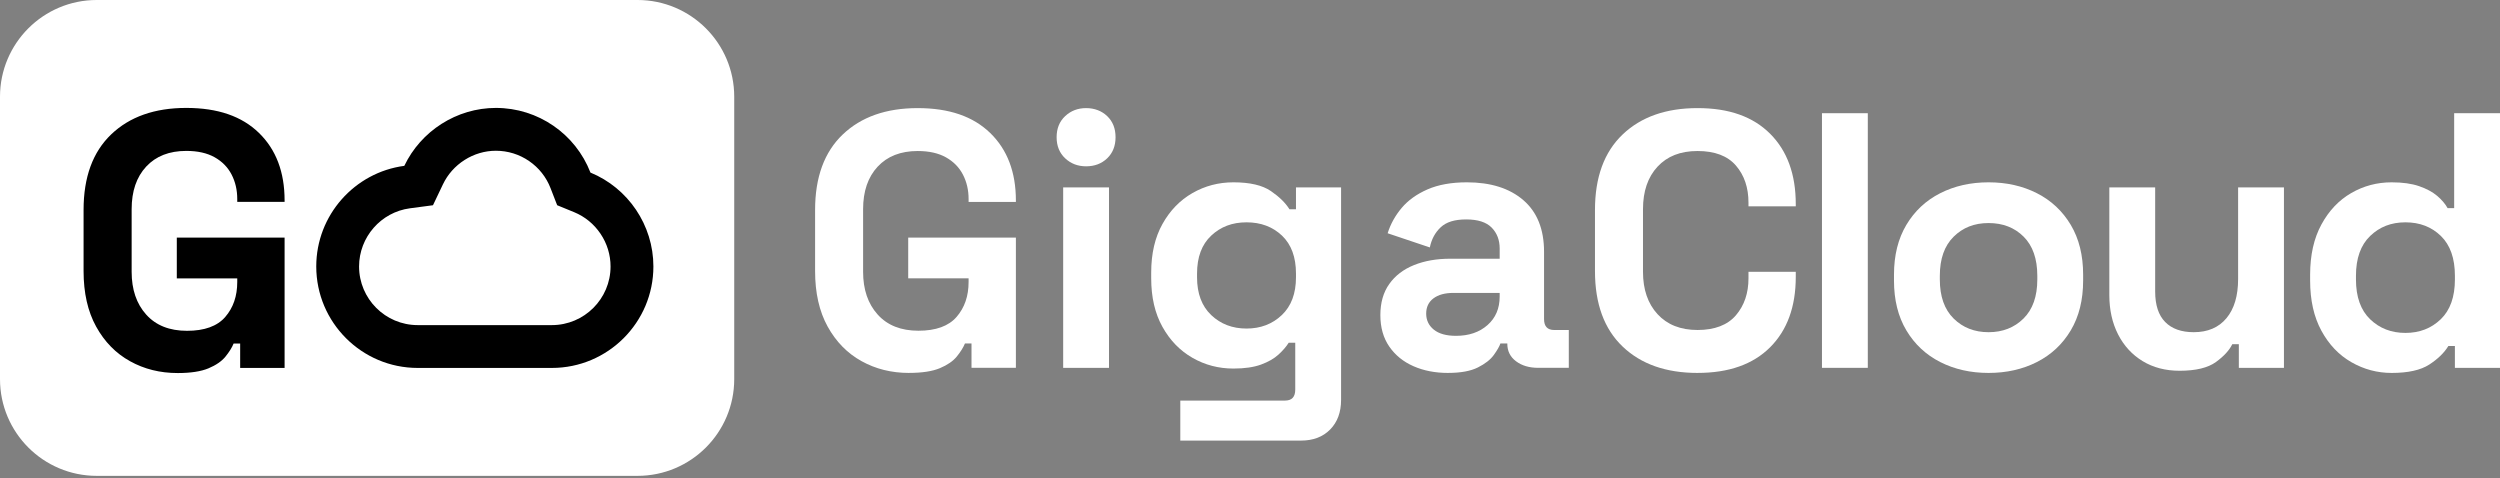
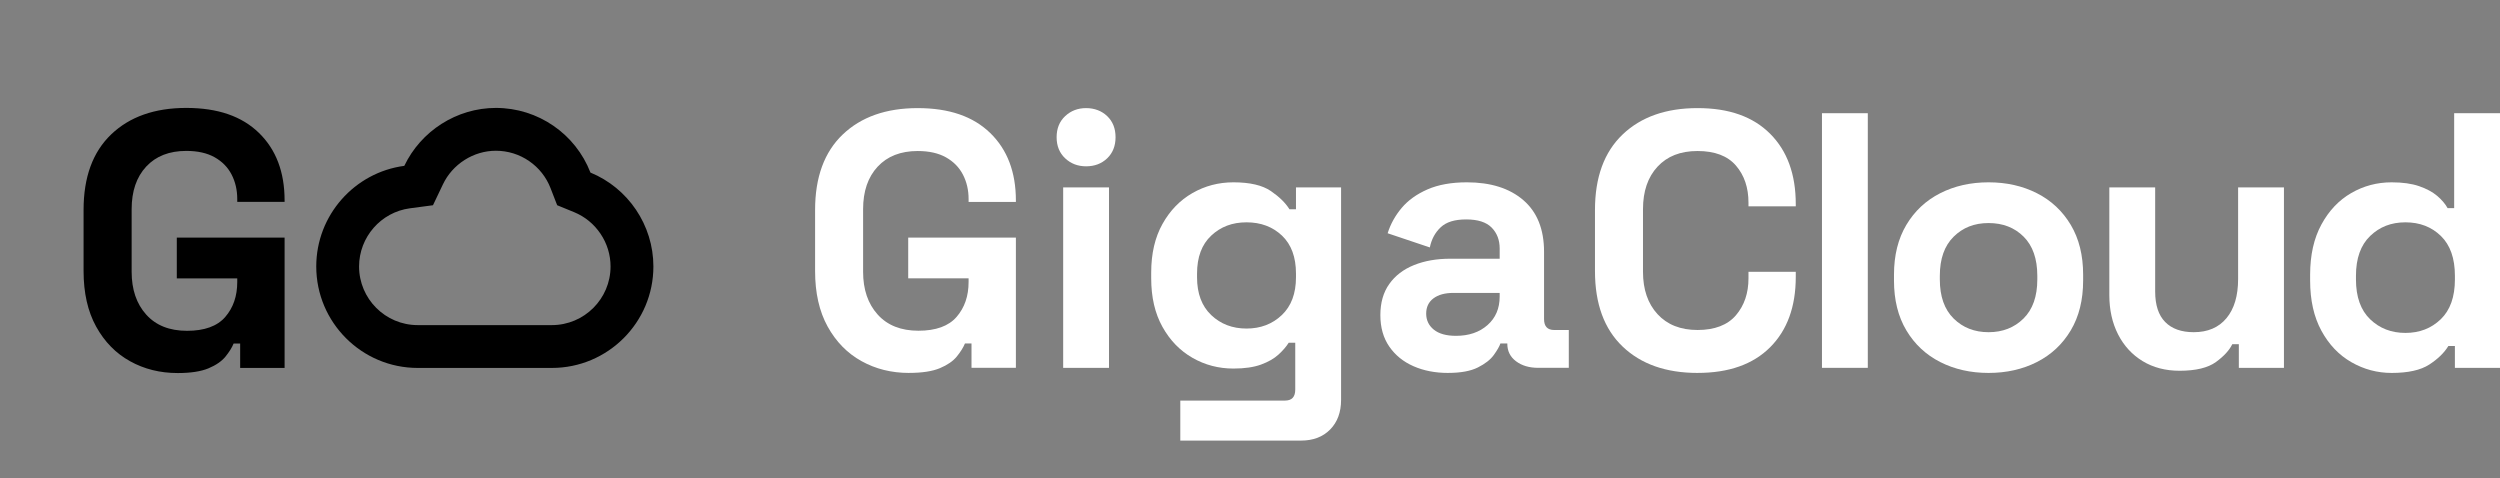
<svg xmlns="http://www.w3.org/2000/svg" width="319" height="61" viewBox="0 0 319 61" fill="none">
  <rect x="0" y="0" width="319" height="61" fill="#808080" stroke="none" />
-   <path d="M81.343 0H12.345C5.527 0 0 5.527 0 12.345V48.375C0 55.193 5.527 60.719 12.345 60.719H81.343C88.161 60.719 93.688 55.193 93.688 48.375V12.345C93.688 5.527 88.161 0 81.343 0Z" fill="white" />
  <path d="M63.276 19.236C64.799 19.236 66.265 19.691 67.516 20.552C68.759 21.406 69.701 22.597 70.245 23.997L71.094 26.186L73.266 27.076C74.629 27.636 75.79 28.585 76.624 29.823C77.463 31.068 77.907 32.514 77.907 34.004C77.907 38.129 74.547 41.484 70.418 41.484H53.298C49.173 41.484 45.818 38.128 45.818 34.004C45.818 30.262 48.608 27.07 52.307 26.579L55.248 26.189L56.523 23.513C57.124 22.251 58.078 21.179 59.28 20.413C60.489 19.643 61.871 19.236 63.277 19.236M63.277 13.771C58.26 13.771 53.702 16.728 51.59 21.162C45.257 22.001 40.354 27.441 40.354 34.004C40.354 41.142 46.161 46.949 53.299 46.949H70.419C77.562 46.949 83.373 41.142 83.373 34.004C83.373 28.716 80.138 23.988 75.342 22.02C73.432 17.095 68.67 13.771 63.278 13.771H63.277Z" fill="black" />
  <path d="M22.653 47.6C20.422 47.6 18.401 47.096 16.589 46.089C14.777 45.083 13.336 43.611 12.268 41.675C11.199 39.739 10.664 37.377 10.664 34.589V26.782C10.664 22.599 11.841 19.387 14.196 17.14C16.55 14.895 19.741 13.771 23.768 13.771C27.796 13.771 30.855 14.833 33.038 16.955C35.222 19.076 36.314 21.95 36.314 25.575V25.761H30.273V25.389C30.273 24.244 30.033 23.205 29.553 22.276C29.072 21.347 28.352 20.611 27.393 20.069C26.432 19.527 25.224 19.256 23.768 19.256C21.6 19.256 19.895 19.922 18.657 21.254C17.417 22.587 16.798 24.399 16.798 26.691V34.683C16.798 36.944 17.417 38.765 18.657 40.143C19.895 41.522 21.631 42.211 23.861 42.211C26.091 42.211 27.718 41.623 28.74 40.445C29.763 39.268 30.273 37.781 30.273 35.984V35.52H22.56V30.315H36.314V46.951H30.645V43.838H29.809C29.591 44.365 29.243 44.922 28.764 45.511C28.284 46.099 27.563 46.595 26.603 46.998C25.643 47.4 24.326 47.602 22.654 47.602L22.653 47.6Z" fill="black" />
  <path d="M115.981 47.586C113.753 47.586 111.734 47.083 109.923 46.077C108.113 45.072 106.674 43.602 105.607 41.668C104.54 39.735 104.006 37.374 104.006 34.589V26.791C104.006 22.614 105.182 19.404 107.533 17.16C109.884 14.917 113.073 13.795 117.095 13.795C121.118 13.795 124.173 14.854 126.355 16.974C128.536 19.094 129.627 21.964 129.627 25.584V25.77H123.593V25.398C123.593 24.253 123.353 23.217 122.874 22.288C122.394 21.36 121.675 20.625 120.715 20.083C119.756 19.541 118.549 19.27 117.095 19.27C114.929 19.27 113.227 19.936 111.989 21.266C110.751 22.597 110.132 24.407 110.132 26.697V34.68C110.132 36.939 110.751 38.757 111.989 40.134C113.227 41.511 114.96 42.2 117.188 42.2C119.416 42.2 121.04 41.613 122.061 40.436C123.082 39.26 123.592 37.775 123.592 35.98V35.516H115.888V30.317H129.627V46.934H123.964V43.824H123.129C122.912 44.351 122.564 44.907 122.085 45.495C121.605 46.083 120.885 46.578 119.926 46.98C118.967 47.382 117.651 47.583 115.981 47.583V47.586Z" fill="white" />
  <path d="M138.585 21.222C137.533 21.222 136.643 20.882 135.916 20.201C135.189 19.52 134.825 18.622 134.825 17.508C134.825 16.394 135.188 15.497 135.916 14.816C136.643 14.136 137.533 13.795 138.585 13.795C139.637 13.795 140.565 14.136 141.277 14.816C141.988 15.497 142.345 16.394 142.345 17.508C142.345 18.622 141.988 19.52 141.277 20.201C140.565 20.882 139.668 21.222 138.585 21.222ZM135.661 46.936V23.914H141.509V46.936H135.661Z" fill="white" />
  <path d="M146.893 35.518V34.775C146.893 32.362 147.372 30.296 148.332 28.578C149.291 26.861 150.567 25.546 152.161 24.633C153.755 23.72 155.494 23.264 157.383 23.264C159.487 23.264 161.08 23.636 162.164 24.378C163.247 25.121 164.035 25.895 164.531 26.699H165.366V23.914H171.122V51.02C171.122 52.598 170.657 53.859 169.729 54.803C168.801 55.746 167.563 56.219 166.016 56.219H150.606V51.113H163.974C164.839 51.113 165.274 50.648 165.274 49.72V43.733H164.438C164.129 44.228 163.696 44.731 163.138 45.241C162.581 45.752 161.839 46.177 160.911 46.518C159.982 46.858 158.806 47.028 157.383 47.028C155.494 47.028 153.755 46.572 152.161 45.659C150.566 44.746 149.29 43.431 148.332 41.713C147.372 39.996 146.893 37.931 146.893 35.517V35.518ZM159.054 41.923C160.849 41.923 162.35 41.351 163.557 40.206C164.764 39.061 165.367 37.452 165.367 35.379V34.914C165.367 32.811 164.771 31.194 163.581 30.064C162.389 28.934 160.88 28.369 159.055 28.369C157.231 28.369 155.76 28.934 154.553 30.064C153.346 31.194 152.743 32.811 152.743 34.914V35.379C152.743 37.453 153.346 39.062 154.553 40.206C155.76 41.351 157.26 41.923 159.055 41.923H159.054Z" fill="white" />
  <path d="M184.768 47.586C183.127 47.586 181.657 47.299 180.358 46.727C179.058 46.156 178.029 45.32 177.271 44.22C176.513 43.123 176.134 41.784 176.134 40.206C176.134 38.628 176.513 37.304 177.271 36.237C178.029 35.169 179.081 34.365 180.427 33.824C181.773 33.283 183.313 33.012 185.046 33.012H191.359V31.712C191.359 30.628 191.018 29.739 190.338 29.043C189.657 28.347 188.573 27.999 187.088 27.999C185.603 27.999 184.551 28.331 183.838 28.997C183.126 29.662 182.662 30.521 182.446 31.573L177.062 29.763C177.434 28.587 178.029 27.512 178.849 26.537C179.669 25.562 180.767 24.773 182.144 24.169C183.521 23.566 185.2 23.264 187.181 23.264C190.213 23.264 192.612 24.022 194.376 25.538C196.139 27.055 197.021 29.252 197.021 32.129V40.716C197.021 41.644 197.455 42.109 198.321 42.109H200.178V46.935H196.28C195.134 46.935 194.191 46.657 193.449 46.1C192.706 45.543 192.334 44.8 192.334 43.872V43.825H191.452C191.328 44.196 191.05 44.684 190.617 45.287C190.183 45.89 189.502 46.424 188.574 46.888C187.646 47.353 186.377 47.584 184.768 47.584L184.768 47.586ZM185.788 42.852C187.428 42.852 188.767 42.397 189.803 41.483C190.839 40.571 191.358 39.356 191.358 37.839V37.375H185.462C184.379 37.375 183.528 37.607 182.909 38.071C182.29 38.535 181.981 39.185 181.981 40.02C181.981 40.856 182.306 41.537 182.956 42.063C183.606 42.59 184.55 42.852 185.787 42.852H185.788Z" fill="white" />
  <path d="M216.608 47.586C212.586 47.586 209.397 46.465 207.047 44.221C204.695 41.978 203.519 38.766 203.519 34.589V26.791C203.519 22.613 204.695 19.403 207.047 17.159C209.397 14.916 212.586 13.794 216.608 13.794C220.631 13.794 223.686 14.885 225.868 17.066C228.049 19.247 229.14 22.241 229.14 26.048V26.326H223.106V25.861C223.106 23.943 222.573 22.365 221.505 21.128C220.437 19.89 218.805 19.27 216.608 19.27C214.411 19.27 212.74 19.936 211.502 21.266C210.264 22.597 209.646 24.407 209.646 26.697V34.68C209.646 36.94 210.265 38.742 211.502 40.088C212.74 41.433 214.442 42.107 216.608 42.107C218.775 42.107 220.437 41.48 221.505 40.227C222.573 38.974 223.106 37.404 223.106 35.516V34.68H229.14V35.33C229.14 39.136 228.049 42.13 225.868 44.312C223.686 46.493 220.599 47.584 216.608 47.584V47.586Z" fill="white" />
  <path d="M232.483 46.936V14.445H238.331V46.936H232.483Z" fill="white" />
  <path d="M253.741 47.586C251.451 47.586 249.393 47.122 247.568 46.194C245.742 45.266 244.302 43.919 243.251 42.156C242.198 40.391 241.673 38.273 241.673 35.796V35.053C241.673 32.578 242.199 30.458 243.251 28.694C244.302 26.931 245.742 25.584 247.568 24.656C249.393 23.728 251.451 23.264 253.741 23.264C256.031 23.264 258.088 23.728 259.914 24.656C261.739 25.584 263.178 26.931 264.23 28.694C265.282 30.459 265.808 32.578 265.808 35.053V35.796C265.808 38.272 265.281 40.391 264.23 42.156C263.178 43.919 261.739 45.266 259.914 46.194C258.088 47.122 256.03 47.586 253.741 47.586ZM253.741 42.388C255.536 42.388 257.021 41.807 258.197 40.647C259.373 39.486 259.961 37.824 259.961 35.657V35.193C259.961 33.027 259.38 31.363 258.22 30.203C257.06 29.043 255.567 28.462 253.741 28.462C251.915 28.462 250.461 29.043 249.285 30.203C248.109 31.363 247.522 33.027 247.522 35.193V35.657C247.522 37.824 248.109 39.486 249.285 40.647C250.461 41.807 251.946 42.388 253.741 42.388Z" fill="white" />
  <path d="M278.109 47.308C276.315 47.308 274.745 46.898 273.398 46.078C272.052 45.258 271.008 44.121 270.265 42.666C269.523 41.212 269.151 39.54 269.151 37.653V23.914H274.999V37.188C274.999 38.921 275.424 40.221 276.276 41.087C277.127 41.953 278.342 42.387 279.92 42.387C281.714 42.387 283.106 41.791 284.097 40.6C285.088 39.409 285.583 37.745 285.583 35.61V23.914H291.431V46.936H285.675V43.919H284.84C284.468 44.693 283.772 45.451 282.752 46.194C281.73 46.936 280.183 47.308 278.11 47.308H278.109Z" fill="white" />
  <path d="M305.169 47.586C303.343 47.586 301.633 47.13 300.04 46.217C298.446 45.305 297.169 43.966 296.211 42.202C295.251 40.438 294.772 38.304 294.772 35.797V35.054C294.772 32.548 295.251 30.413 296.211 28.649C297.169 26.885 298.438 25.546 300.016 24.634C301.594 23.721 303.312 23.265 305.169 23.265C306.562 23.265 307.729 23.428 308.673 23.752C309.617 24.077 310.383 24.488 310.971 24.982C311.558 25.478 312.007 26.003 312.316 26.56H313.152V14.446H319V46.937H313.244V44.152H312.409C311.882 45.019 311.07 45.808 309.972 46.52C308.873 47.231 307.272 47.587 305.168 47.587L305.169 47.586ZM306.933 42.48C308.728 42.48 310.229 41.901 311.436 40.74C312.643 39.579 313.246 37.885 313.246 35.657V35.193C313.246 32.965 312.65 31.271 311.459 30.11C310.268 28.95 308.759 28.369 306.934 28.369C305.109 28.369 303.639 28.949 302.432 30.11C301.225 31.271 300.621 32.965 300.621 35.193V35.657C300.621 37.885 301.225 39.579 302.432 40.74C303.639 41.9 305.139 42.48 306.934 42.48H306.933Z" fill="white" />
</svg>